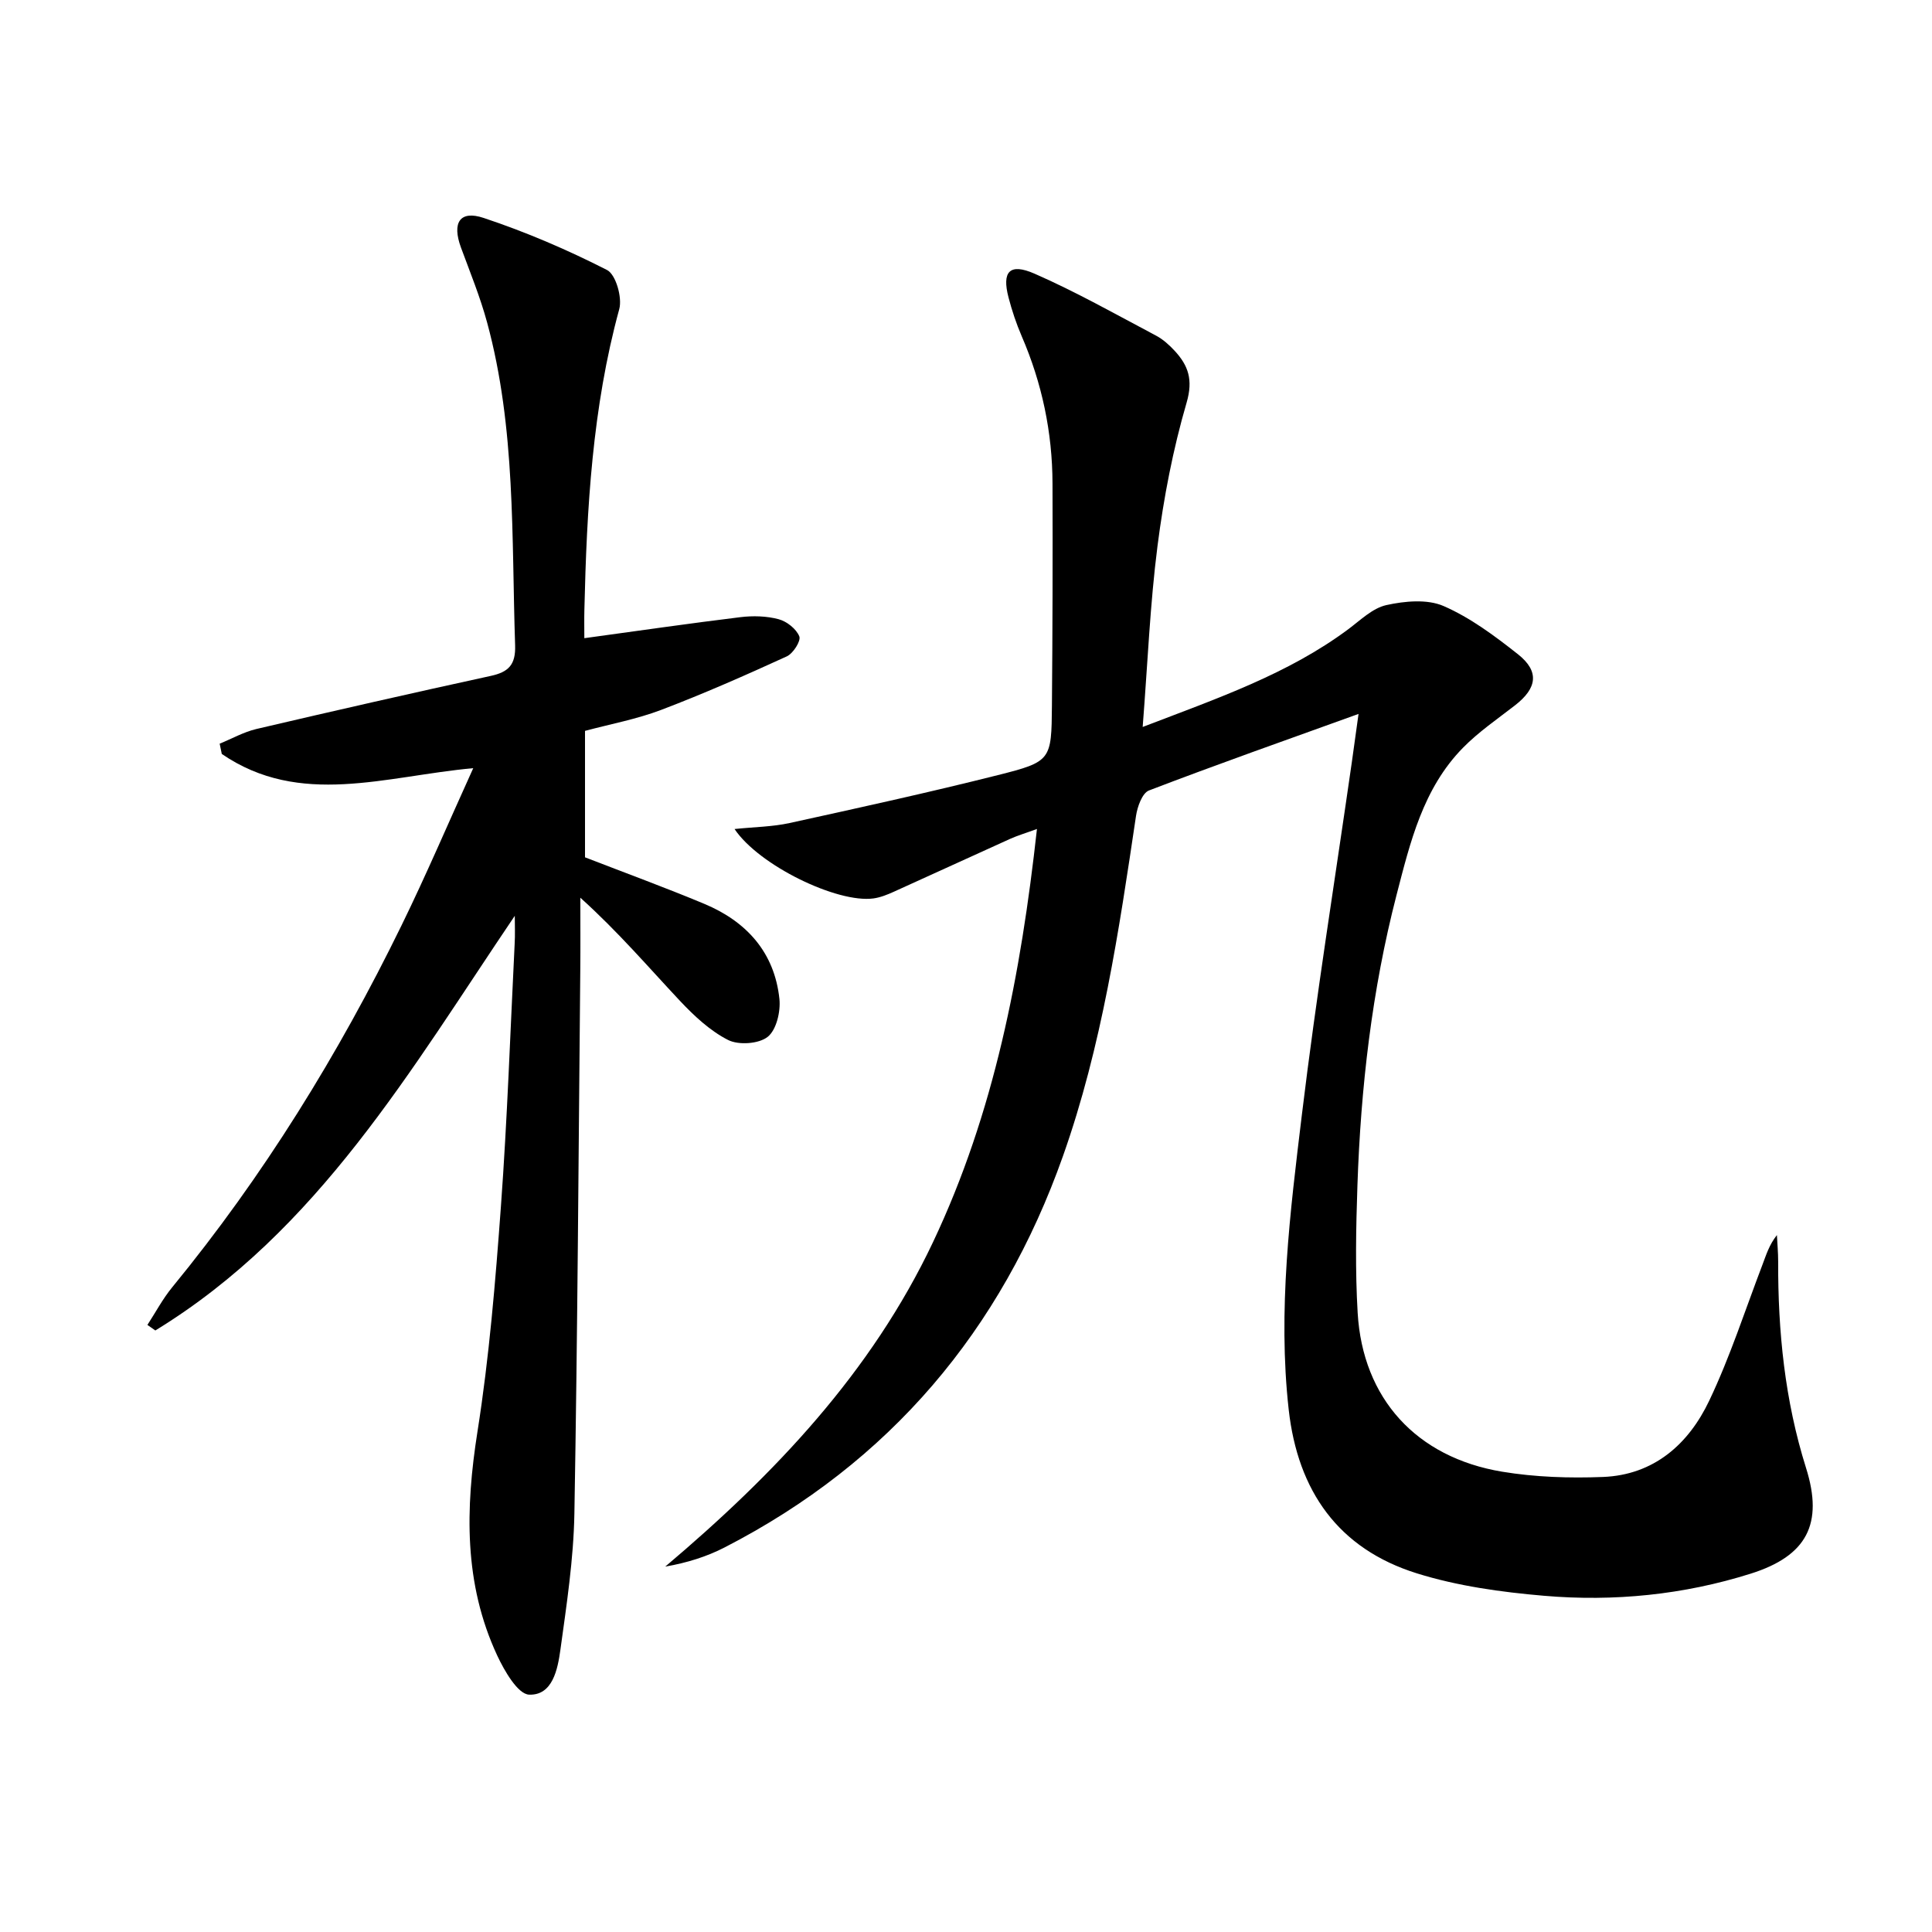
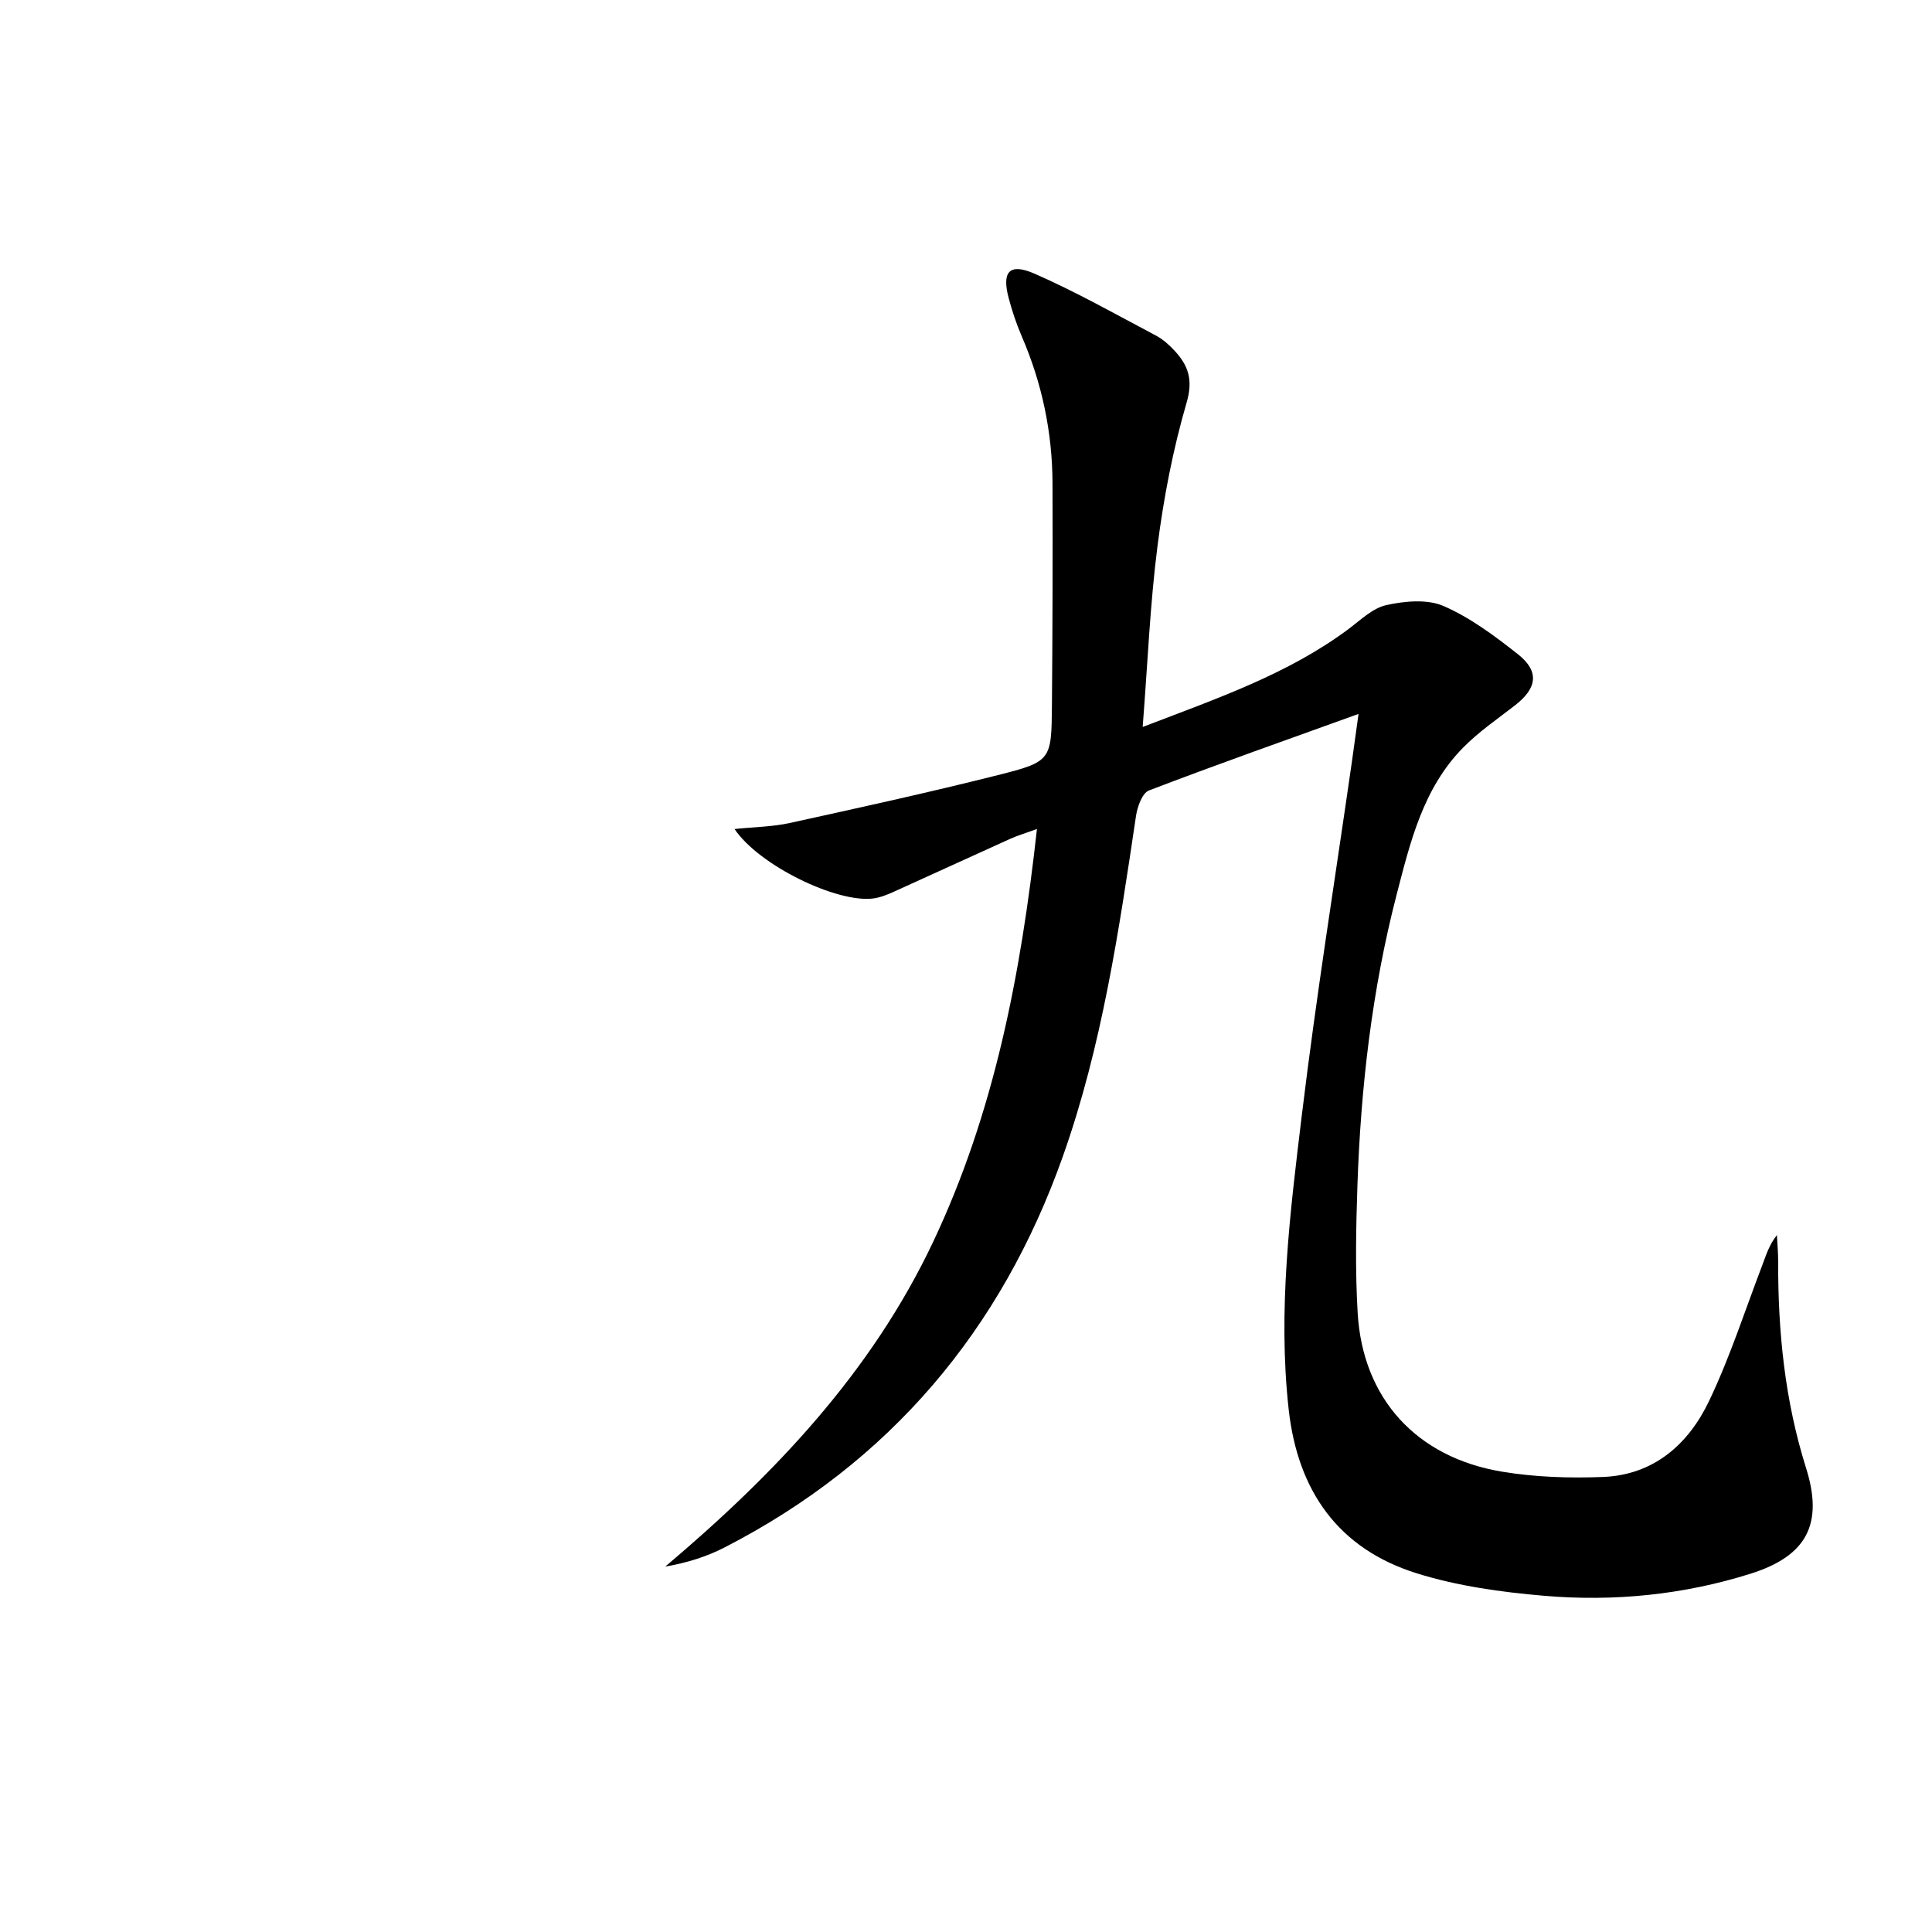
<svg xmlns="http://www.w3.org/2000/svg" enable-background="new 0 0 400 400" viewBox="0 0 400 400">
  <path d="m236.58 150.51c15.64-5.99 30.07-10.96 42.52-20.2 2.53-1.88 5.05-4.39 7.92-5.03 3.81-.84 8.47-1.28 11.85.19 5.54 2.41 10.6 6.19 15.4 9.98 4.49 3.55 3.99 7.02-.6 10.58-3.67 2.85-7.55 5.5-10.78 8.79-8.28 8.43-10.93 19.58-13.76 30.51-5.09 19.7-7.4 39.82-8.09 60.12-.3 8.78-.47 17.61.05 26.37 1.04 17.69 12.11 29.92 29.92 32.88 6.83 1.13 13.92 1.36 20.86 1.09 10.55-.41 17.73-6.8 22-15.78 4.33-9.09 7.44-18.77 11.04-28.2.76-1.99 1.36-4.05 2.98-6.1.09 1.81.26 3.63.26 5.44-.05 14.52 1.37 28.78 5.77 42.77 3.66 11.61.15 18.23-11.46 21.89-13.89 4.38-28.31 5.82-42.78 4.58-8.87-.76-17.9-2.01-26.35-4.65-16.26-5.09-24.64-17.06-26.52-33.91-2.29-20.53.29-40.86 2.74-61.12 2.95-24.38 6.85-48.65 10.34-72.96.42-2.91.81-5.83 1.38-9.94-15.11 5.45-29.33 10.46-43.39 15.85-1.39.53-2.4 3.36-2.68 5.26-3.54 23.81-7.06 47.66-15.13 70.45-12.76 36.04-35.84 63.41-70.03 81-3.73 1.92-7.79 3.19-12.31 3.98 22.66-19.15 42.68-40.21 55.45-67.2 12.66-26.76 18.17-55.3 21.51-85.52-2.42.89-4.05 1.37-5.58 2.06-8.02 3.62-16.02 7.31-24.04 10.93-1.35.61-2.78 1.19-4.23 1.39-7.47 1.02-23.69-6.81-28.76-14.37 4.12-.43 7.84-.46 11.4-1.24 14.4-3.16 28.81-6.32 43.11-9.92 11.08-2.79 11.1-3.09 11.2-14.4.13-15.33.17-30.66.12-45.99-.03-10.58-2.17-20.75-6.38-30.49-1.11-2.58-2.01-5.27-2.72-7.99-1.41-5.38.2-7.21 5.38-4.95 8.61 3.77 16.84 8.43 25.16 12.83 1.44.76 2.74 1.94 3.86 3.15 2.82 3.06 3.84 5.99 2.47 10.7-2.82 9.67-4.75 19.69-6.03 29.69-1.54 12.01-2.03 24.16-3.07 37.48z" />
-   <path d="m106.58 189.61c-21.54 31.84-40.66 65.2-74.42 85.85-.55-.38-1.09-.77-1.64-1.15 1.7-2.61 3.17-5.4 5.13-7.79 18.89-23.03 34.42-48.19 47.47-74.9 5.15-10.53 9.75-21.33 14.86-32.58-18.24 1.67-35.86 8.15-52.06-2.94-.15-.71-.3-1.42-.44-2.13 2.53-1.03 4.98-2.42 7.61-3.04 16.14-3.78 32.31-7.46 48.51-10.99 3.69-.8 5.18-2.31 5.05-6.32-.75-22.41.16-44.96-5.81-66.89-1.43-5.27-3.52-10.36-5.41-15.5-1.87-5.1-.26-7.76 4.7-6.11 8.76 2.91 17.33 6.59 25.55 10.78 1.82.93 3.18 5.7 2.53 8.1-5.58 20.41-6.73 41.27-7.22 62.23-.05 1.98-.01 3.96-.01 5.9 10.99-1.5 21.63-3.05 32.29-4.35 2.6-.32 5.42-.25 7.93.42 1.7.45 3.67 2.01 4.29 3.56.37.94-1.28 3.54-2.6 4.14-8.57 3.92-17.2 7.73-26.01 11.08-5.05 1.92-10.46 2.92-15.76 4.34v26.18c8.34 3.23 16.59 6.25 24.69 9.63 8.74 3.65 14.54 10.04 15.56 19.69.27 2.6-.62 6.41-2.43 7.85-1.84 1.46-6.01 1.75-8.19.65-3.73-1.89-7.03-4.98-9.95-8.08-6.58-7.01-12.82-14.33-20.65-21.38 0 5.04.04 10.08-.01 15.12-.36 37.47-.56 74.95-1.22 112.42-.17 9.42-1.61 18.84-2.9 28.2-.56 4.01-1.61 9.43-6.46 9.26-2.34-.08-5.13-4.92-6.62-8.11-6.94-14.91-6.6-30.41-4.08-46.38 2.43-15.41 3.71-31.02 4.85-46.59 1.32-18.07 1.94-36.19 2.84-54.29.12-1.98.03-3.93.03-5.88z" />
</svg>